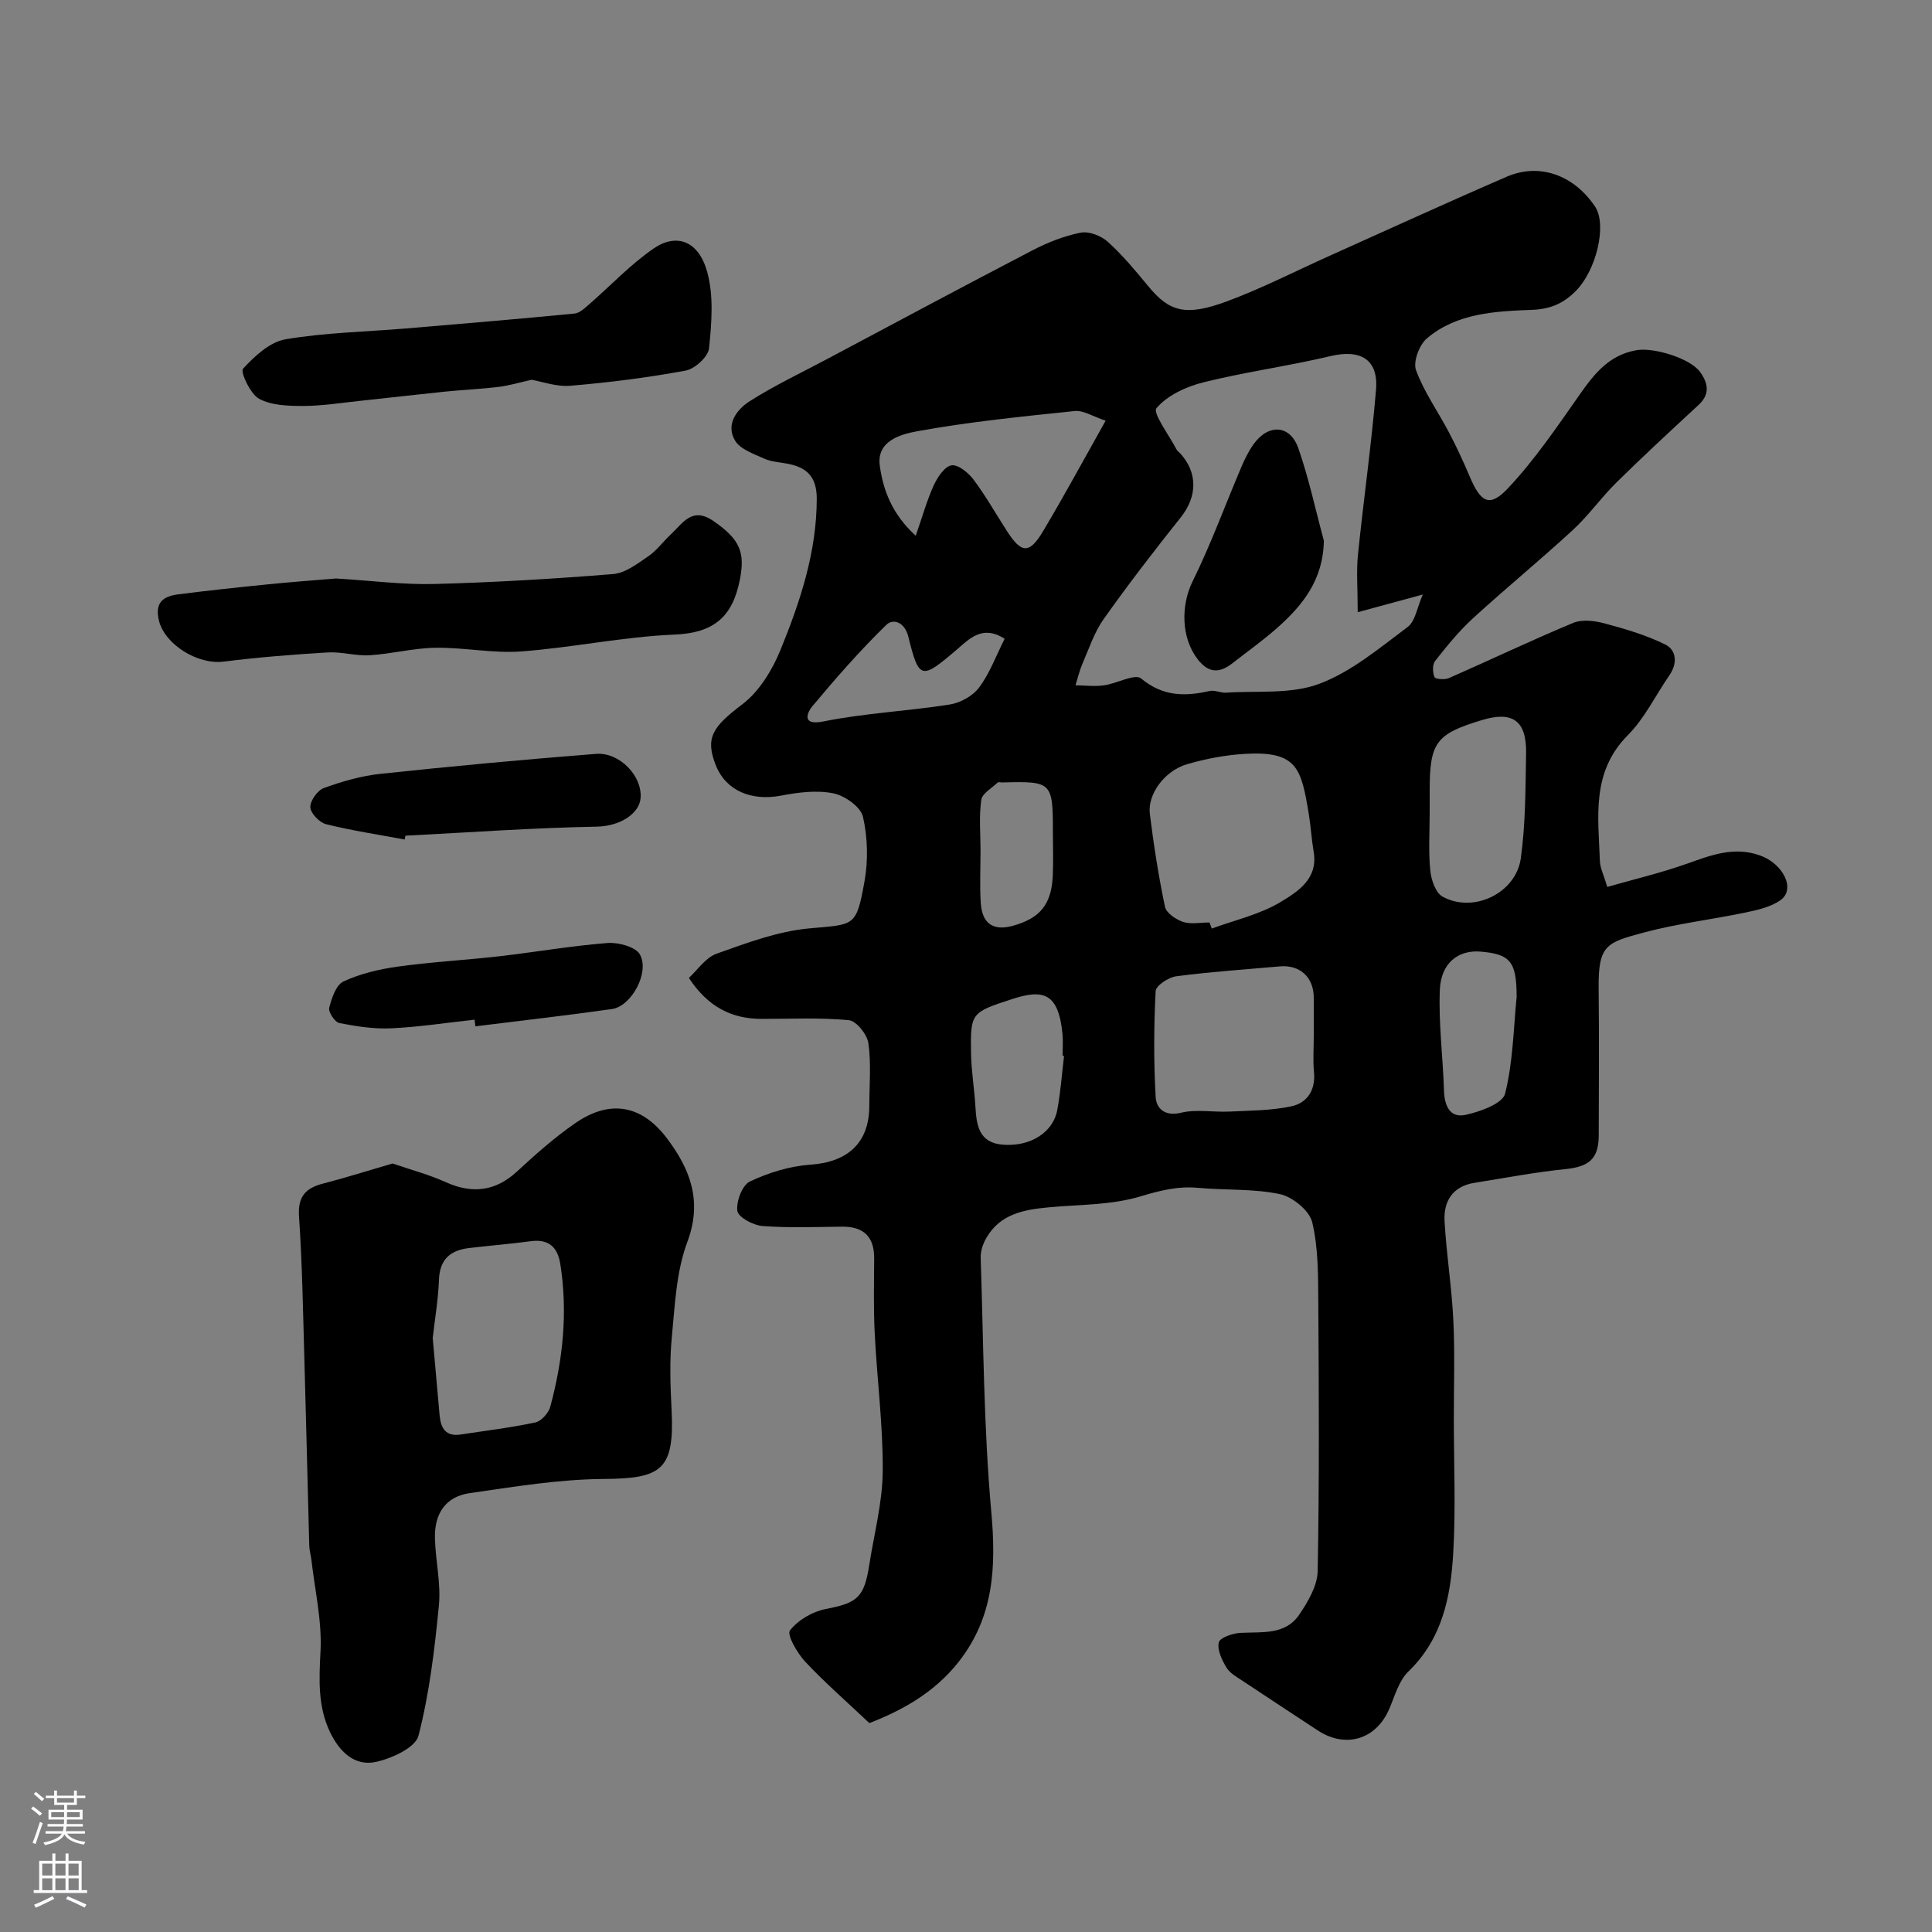
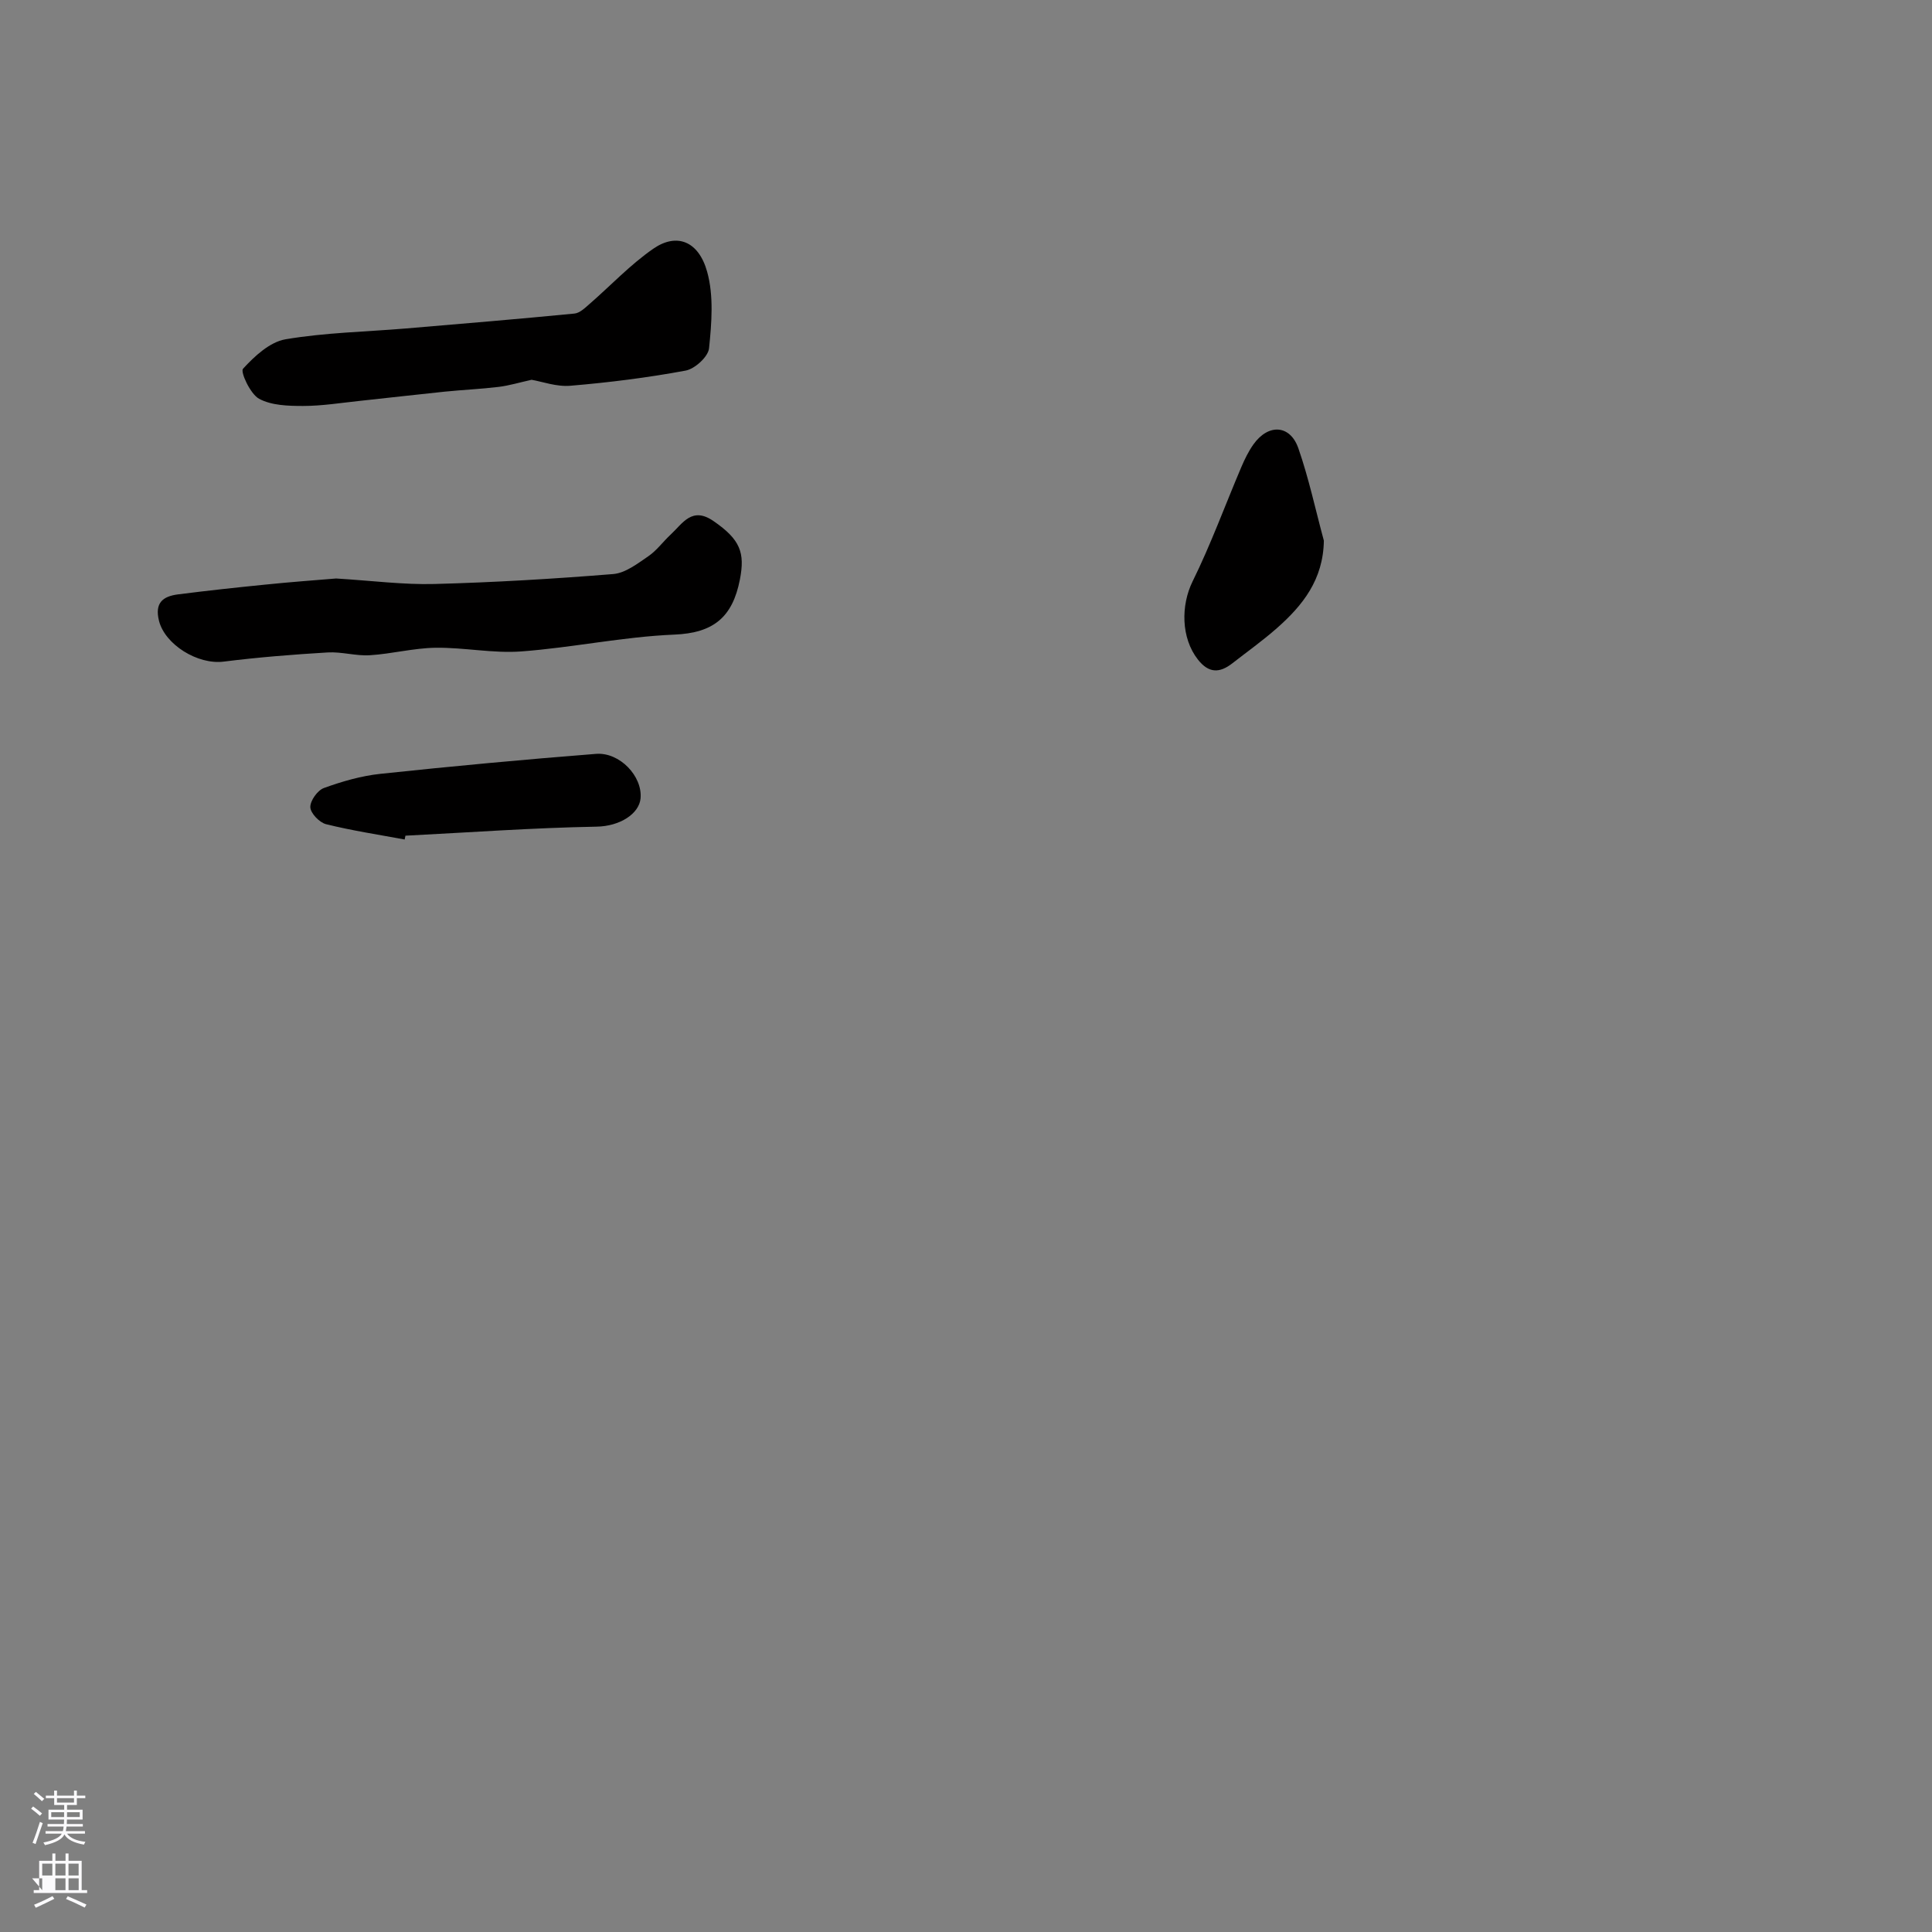
<svg xmlns="http://www.w3.org/2000/svg" enable-background="new 0 0 400 400" viewBox="0 0 400 400">
  <rect x="0" y="0" width="400" height="400" fill="#808080" stroke="none" />
  <g fill="#010000">
-     <path d="m142.62 202.47c1.79-1.63 3.46-4.21 5.75-5.02 6.22-2.22 12.62-4.62 19.1-5.23 9.41-.87 9.79-.17 11.5-9.65.79-4.36.69-9.15-.3-13.46-.47-2.05-3.76-4.39-6.13-4.86-3.44-.69-7.27-.21-10.8.47-6.14 1.18-11.41-1-13.5-6.18-2.34-5.8-.68-8.07 5.46-12.73 3.51-2.66 6.2-7.1 7.91-11.29 4.06-9.97 7.47-20.18 7.49-31.24.01-4.64-2.11-6.56-6.19-7.3-1.6-.29-3.31-.39-4.75-1.05-2.15-.99-4.91-1.91-5.98-3.72-1.99-3.34.37-6.44 3.03-8.14 5.06-3.22 10.53-5.81 15.84-8.63 14.22-7.56 28.42-15.18 42.71-22.61 3.13-1.63 6.54-2.98 9.98-3.66 1.72-.34 4.25.65 5.63 1.9 3.04 2.75 5.7 5.95 8.32 9.13 4.35 5.3 7.68 6.38 16.25 3.22 7.32-2.7 14.31-6.31 21.45-9.51 12.18-5.46 24.32-11.03 36.58-16.33 6.78-2.93 13.92-.31 18.27 6.19 2.52 3.77.29 13.26-4.11 17.6-2.48 2.45-5.14 3.64-8.92 3.78-7.61.29-15.56.65-21.77 5.89-1.59 1.34-2.91 4.85-2.27 6.6 1.65 4.5 4.54 8.54 6.8 12.84 1.57 2.99 3 6.05 4.31 9.16 2.3 5.45 4.14 6.49 7.96 2.42 5.5-5.86 10.09-12.62 14.72-19.23 3.08-4.39 6.14-8.34 11.88-9.33 3.57-.61 11.12 1.68 13.15 4.52 1.67 2.33 2.1 4.58-.33 6.83-5.72 5.29-11.44 10.57-16.98 16.03-3.17 3.12-5.77 6.84-9.03 9.84-6.78 6.25-13.92 12.09-20.72 18.32-2.88 2.64-5.38 5.73-7.8 8.8-.59.75-.54 2.4-.13 3.35.19.44 2.13.58 2.99.2 8.59-3.77 17.05-7.82 25.71-11.42 1.84-.77 4.41-.46 6.44.08 4.3 1.15 8.65 2.42 12.62 4.38 2.36 1.17 2.57 3.9.89 6.35-2.87 4.16-5.13 8.92-8.63 12.44-7.61 7.65-6.1 16.91-5.78 26.06.05 1.41.77 2.79 1.53 5.35 5.47-1.57 11.09-2.89 16.5-4.81 4.96-1.76 9.71-3.62 15.07-1.73 4.82 1.69 7.48 6.95 4.34 9.24-2 1.45-4.75 2.06-7.26 2.59-7.01 1.47-14.18 2.29-21.08 4.15-7.69 2.08-9.46 2.5-9.36 11.57.11 10.16.05 20.33.02 30.49-.02 4.83-2.06 6.43-6.89 6.92-6.31.64-12.56 1.84-18.83 2.84-4.5.71-6.43 3.79-6.2 7.92.38 6.86 1.49 13.69 1.82 20.56.33 6.83.09 13.69.1 20.54 0 9.19.41 18.41-.12 27.57-.52 9.01-2.22 17.77-9.28 24.58-1.97 1.9-2.81 5.05-3.96 7.73-2.71 6.34-9.01 8.29-14.82 4.47-5.18-3.41-10.37-6.8-15.53-10.24-1.22-.81-2.66-1.6-3.37-2.78-.94-1.56-1.94-3.65-1.58-5.2.22-.98 2.86-1.88 4.46-1.97 4.43-.24 9.27.51 12.17-3.74 1.83-2.68 3.78-6 3.84-9.07.35-18.49.25-36.99.13-55.48-.04-5.6.02-11.35-1.26-16.73-.57-2.41-4.08-5.27-6.7-5.82-5.49-1.16-11.28-.78-16.92-1.3-4.2-.39-7.91.56-11.98 1.78-5.99 1.8-12.58 1.67-18.92 2.25-5.15.48-10.09 1.36-12.95 6.34-.69 1.2-1.21 2.72-1.17 4.08.58 17.52.62 35.11 2.19 52.55 1.03 11.41.58 21.78-6.73 31.11-5.13 6.54-12.03 10.2-18.51 12.71-4.83-4.57-9.3-8.46-13.32-12.76-1.63-1.75-3.79-5.54-3.12-6.42 1.65-2.14 4.65-3.9 7.37-4.43 6.54-1.27 7.99-2.31 9.06-9.18 1-6.44 2.73-12.89 2.78-19.34.07-9.52-1.18-19.05-1.66-28.58-.26-5.15-.14-10.33-.11-15.49.02-4.54-2.2-6.63-6.69-6.58-5.5.06-11.02.28-16.48-.14-1.89-.15-4.99-1.83-5.16-3.12-.26-1.96 1.01-5.35 2.59-6.09 3.87-1.83 8.25-3.19 12.51-3.48 7.76-.54 12.21-4.51 12.22-12.19.01-4.33.41-8.72-.19-12.97-.26-1.82-2.49-4.61-4.04-4.76-5.96-.57-12.01-.27-18.03-.27-6.19 0-11.11-2.43-15.1-8.48zm138.48-75.72c0-4.95-.3-8.46.05-11.9 1.16-11.4 2.79-22.75 3.74-34.16.53-6.3-3.23-8.44-9.44-6.96-8.7 2.07-17.6 3.26-26.27 5.42-3.57.89-7.49 2.69-9.75 5.36-.83.99 2.65 5.64 4.19 8.6.15.28.47.47.69.71 3.72 4.04 3.58 9 .15 13.3-5.49 6.89-10.88 13.88-15.97 21.07-1.94 2.74-3.02 6.1-4.38 9.22-.62 1.43-.97 2.97-1.44 4.47 1.96.03 3.94.28 5.86.02 2.67-.36 6.45-2.49 7.72-1.43 4.51 3.75 9.08 3.75 14.2 2.59 1.05-.24 2.27.43 3.39.35 6.46-.43 13.41.36 19.24-1.81 6.67-2.48 12.5-7.42 18.34-11.77 1.62-1.21 1.98-4.1 3.16-6.74-5.14 1.39-8.98 2.44-13.48 3.66zm-30.69 64.24c.16.42.32.84.48 1.26 4.78-1.77 9.94-2.91 14.23-5.49 3.54-2.13 7.83-4.8 6.86-10.42-.44-2.56-.58-5.18-1-7.75-1.57-9.43-2.32-13.16-13.25-12.51-4.02.24-8.09 1.01-11.96 2.14-4.64 1.35-8.21 6.2-7.71 10.27.8 6.45 1.8 12.9 3.14 19.26.27 1.29 2.29 2.64 3.77 3.13 1.65.52 3.61.11 5.44.11zm21.59 23.51c0-2.66.01-5.32 0-7.98-.02-4.19-2.86-6.81-7.01-6.44-7.17.63-14.36 1.12-21.49 2.05-1.59.21-4.18 1.94-4.24 3.07-.37 7.31-.41 14.66.01 21.96.13 2.26 1.83 4.06 5.25 3.22 3.17-.77 6.68-.08 10.03-.24 4.27-.21 8.63-.2 12.78-1.08 3.3-.7 5.07-3.33 4.72-7.08-.24-2.47-.05-4.98-.05-7.48zm-82.41-103.58c1.4-4 2.32-7.34 3.74-10.45.77-1.67 2.25-3.91 3.68-4.13 1.36-.21 3.5 1.55 4.57 2.98 2.52 3.37 4.6 7.07 6.89 10.62 3 4.67 4.64 4.8 7.46.08 4.33-7.25 8.35-14.69 12.98-22.92-2.66-.88-4.6-2.18-6.39-2-10.88 1.13-21.79 2.22-32.54 4.17-3.31.6-8.55 1.92-7.83 7.15.7 5.06 2.53 10.01 7.44 14.5zm106.41 57.31c0 4-.27 8.02.12 11.98.19 1.92 1.09 4.62 2.53 5.42 6.36 3.52 15.21-.66 16.22-7.94.99-7.15.96-14.47 1.09-21.72.12-6.76-2.77-8.81-9.13-6.89-9.55 2.89-10.83 4.62-10.83 14.66zm-75.7 50.39c-.1-.01-.2-.03-.3-.04 0-1.49.12-3-.02-4.48-.84-8.63-4.04-9.34-10.5-7.23-8.38 2.73-8.58 2.82-8.44 11.16.06 3.75.71 7.48.92 11.23.22 3.84.8 7.34 5.62 7.73 5.67.47 10.46-2.48 11.32-7.2.69-3.69.95-7.45 1.4-11.17zm93.7-12.17c.01-7.35-1.29-8.91-7.47-9.43-4.6-.39-8.21 2.37-8.43 7.94-.28 6.92.65 13.89.86 20.84.1 3.14 1.23 5.73 4.47 5.02 3.02-.66 7.66-2.32 8.18-4.39 1.66-6.61 1.75-13.62 2.39-19.98zm-106-74.2c-4.62-2.98-7.35.06-9.92 2.25-7.31 6.26-7.81 6.28-10.01-2.65-.75-3.07-3.14-3.87-4.6-2.45-5.44 5.31-10.46 11.05-15.34 16.89-.84 1.01-2.43 4.04 2.33 3.08 8.61-1.73 17.48-2.14 26.17-3.51 2.19-.34 4.77-1.76 6.07-3.5 2.2-2.93 3.5-6.53 5.3-10.11zm-4.99 43.8c0 3.65-.19 7.32.05 10.95.29 4.28 2.64 5.79 6.67 4.67 5.64-1.57 7.99-4.46 8.24-10.44.13-2.98.02-5.98.02-8.96 0-10.38-.18-10.55-10.48-10.27-.33.01-.8-.14-.97.03-1.21 1.15-3.19 2.25-3.38 3.58-.48 3.42-.16 6.95-.15 10.44z" />
-     <path d="m81.28 240.89c3.83 1.32 7.53 2.29 10.98 3.85 5.62 2.54 10.4 1.84 14.75-2.17 3.86-3.55 7.81-7.09 12.12-10.05 7.17-4.94 13.75-3.8 19.04 3.27 4.74 6.33 7.3 12.91 4.13 21.36-2.29 6.12-2.57 13.08-3.21 19.72-.48 4.95-.3 9.99-.05 14.98.63 12.41-1.98 14.28-13.97 14.35-9.29.06-18.6 1.61-27.83 2.94-4.95.71-7.35 4.21-7.19 9.44.13 4.6 1.26 9.26.82 13.78-.88 9.08-1.96 18.22-4.23 27.01-.64 2.46-5.5 4.68-8.78 5.41-4.5 1-7.64-2.22-9.53-6.16-2.56-5.35-2.27-10.94-1.97-16.79.32-6.23-1.17-12.56-1.88-18.84-.11-.98-.42-1.94-.45-2.91-.36-13.11-.65-26.23-1.03-39.34-.28-9.62-.43-19.25-1.09-28.84-.29-4.17 1.35-5.93 5.04-6.87 4.66-1.2 9.26-2.67 14.33-4.14zm8.31 36.14c.49 5.53.95 10.78 1.43 16.03.24 2.62 1.27 4.42 4.35 3.94 5.16-.79 10.37-1.41 15.47-2.5 1.24-.27 2.74-1.95 3.09-3.26 2.62-9.7 3.66-19.55 2.07-29.56-.56-3.5-2.41-5.2-6.13-4.7-4.23.57-8.49.91-12.73 1.41-3.9.46-6.12 2.33-6.26 6.62-.15 4.08-.86 8.14-1.29 12.02z" />
    <path d="m69.59 119.77c7.5.46 13.93 1.31 20.34 1.14 12.36-.33 24.72-1.06 37.04-2.06 2.51-.21 5.01-2.15 7.25-3.68 1.76-1.2 3.06-3.04 4.65-4.51 2.48-2.3 4.39-5.86 8.85-2.78 5.58 3.84 6.54 6.56 5.47 12.09-1.52 7.81-5.45 11.09-13.6 11.42-10.58.44-21.06 2.69-31.64 3.48-5.87.44-11.84-.84-17.76-.76-4.55.06-9.07 1.27-13.62 1.55-2.88.18-5.84-.75-8.72-.58-7.19.43-14.39 1-21.54 1.9-5.41.68-12.16-3.55-13.39-8.44-.94-3.76.83-5.08 3.94-5.48 6-.77 12.02-1.42 18.04-2.02 5.22-.54 10.48-.92 14.69-1.27z" />
    <path d="m110.06 78.63c-2.49.55-4.62 1.2-6.8 1.47-3.72.45-7.48.61-11.21.99-5.86.6-11.71 1.29-17.57 1.91-3.91.41-7.83 1.05-11.74 1.05-3.08 0-6.54-.1-9.1-1.49-1.82-.99-3.91-5.57-3.33-6.21 2.38-2.6 5.54-5.54 8.79-6.1 8.23-1.4 16.66-1.55 25.01-2.25 11.61-.98 23.22-1.95 34.82-3.08 1.07-.1 2.14-1.12 3.04-1.91 4.44-3.85 8.51-8.22 13.31-11.53s9.35-1.61 11.13 4.79c1.38 4.96.93 10.6.39 15.84-.18 1.75-2.94 4.27-4.86 4.62-7.86 1.46-15.82 2.46-23.79 3.13-2.89.27-5.9-.86-8.09-1.23z" />
    <path d="m83.78 173.81c-5.44-1.01-10.92-1.84-16.27-3.17-1.37-.34-3.21-2.26-3.26-3.51-.05-1.34 1.49-3.5 2.81-3.98 3.78-1.37 7.75-2.52 11.74-2.94 14.85-1.58 29.71-2.96 44.6-4.13 4.88-.38 9.65 4.62 9.22 9.23-.3 3.17-4.26 5.76-9.11 5.84-13.2.24-26.38 1.2-39.57 1.87-.05.26-.11.52-.16.79z" />
-     <path d="m98.26 211.11c-5.75.63-11.48 1.52-17.25 1.79-3.57.17-7.22-.39-10.75-1.09-.93-.18-2.31-2.28-2.1-3.14.5-2 1.41-4.75 2.95-5.47 3.48-1.61 7.39-2.54 11.21-3.07 6.99-.97 14.07-1.35 21.09-2.15 7.47-.86 14.89-2.16 22.38-2.74 2.25-.17 5.84.8 6.71 2.4 2.04 3.75-1.81 10.71-5.79 11.27-9.41 1.34-18.86 2.4-28.29 3.58-.05-.46-.11-.92-.16-1.38z" />
    <path d="m274.09 111.93c-.12 8.11-4.4 13.43-9.73 18.13-2.94 2.59-6.14 4.87-9.23 7.28-2.62 2.04-4.87 2.08-7.12-.79-3.51-4.48-3.53-11.23-1.1-16.17 3.79-7.68 6.73-15.78 10.09-23.67.69-1.62 1.48-3.25 2.5-4.69 3.08-4.34 7.6-4.12 9.31.79 2.17 6.23 3.55 12.74 5.28 19.12z" />
  </g>
  <path d="m6.44 374.46.42-.45c.65.47 1.27.95 1.85 1.44l-.45.49c-.65-.56-1.25-1.06-1.82-1.48m.93 7.33-.63-.26c.55-1.36 1.05-2.8 1.52-4.33.19.1.38.19.59.27-.46 1.29-.95 2.73-1.48 4.32m-.38-10.38.44-.42c.43.34 1.01.82 1.74 1.44l-.49.49c-.53-.51-1.09-1.01-1.69-1.51m2.5.35h1.72v-1.04h.59v1.04h3.52v-1.04h.59v1.04h1.75v.53h-1.75v1.42h-2.03v.97h3.22v2.03h-3.24c0 .35-.01.66-.03.93h3.32v.53h-3.37c-.03.27-.08.58-.15.94h3.96v.53h-3.71c.67.92 1.93 1.48 3.79 1.68-.13.24-.23.44-.29.59-2.13-.38-3.48-1.08-4.04-2.12-.43.97-1.77 1.72-4.03 2.23-.09-.19-.2-.37-.33-.55 2.1-.42 3.37-1.03 3.81-1.83h-3.36v-.53h3.58c.08-.29.13-.61.16-.94h-3.33v-.53h3.39c.02-.27.04-.58.04-.93h-3.23v-2.03h3.25v-.97h-2.07v-1.42h-1.73zm1.12 3.44v1h2.65c.01-.3.02-.44.01-.4v-.25-.35zm1.19-2h3.52v-.91h-3.52zm4.71 2h-2.63v.59c0 .15-.01.28-.01.4h2.64z" fill="#fbfafc" />
-   <path d="m13.56 383.74h.63v1.52h2.72v6.07h1.13v.6h-11.06v-.6h1.13v-6.07h2.73v-1.52h.63v1.52h2.1v-1.52zm-2.69 8.83.38.56c-1.24.63-2.53 1.25-3.85 1.85-.1-.21-.21-.42-.34-.63 1.36-.55 2.63-1.15 3.81-1.78m-2.13-4.27h2.1v-2.45h-2.1zm0 3.04h2.1v-2.46h-2.1zm2.72-3.04h2.1v-2.45h-2.1zm0 3.04h2.1v-2.46h-2.1zm6.07 3.6c-1.41-.71-2.7-1.3-3.86-1.78l.35-.56c1.45.62 2.75 1.19 3.88 1.72zm-1.25-9.09h-2.1v2.45h2.1zm-2.09 5.49h2.1v-2.45h-2.1z" fill="#fbfafc" />
+   <path d="m13.56 383.74h.63v1.52h2.72v6.07h1.13v.6h-11.06v-.6h1.13v-6.07h2.73v-1.52h.63v1.52h2.1v-1.52zm-2.69 8.83.38.56c-1.24.63-2.53 1.25-3.85 1.85-.1-.21-.21-.42-.34-.63 1.36-.55 2.63-1.15 3.81-1.78m-2.13-4.27h2.1v-2.45h-2.1zm0 3.04v-2.46h-2.1zm2.72-3.04h2.1v-2.45h-2.1zm0 3.04h2.1v-2.46h-2.1zm6.07 3.6c-1.41-.71-2.7-1.3-3.86-1.78l.35-.56c1.45.62 2.75 1.19 3.88 1.72zm-1.25-9.09h-2.1v2.45h2.1zm-2.09 5.49h2.1v-2.45h-2.1z" fill="#fbfafc" />
</svg>